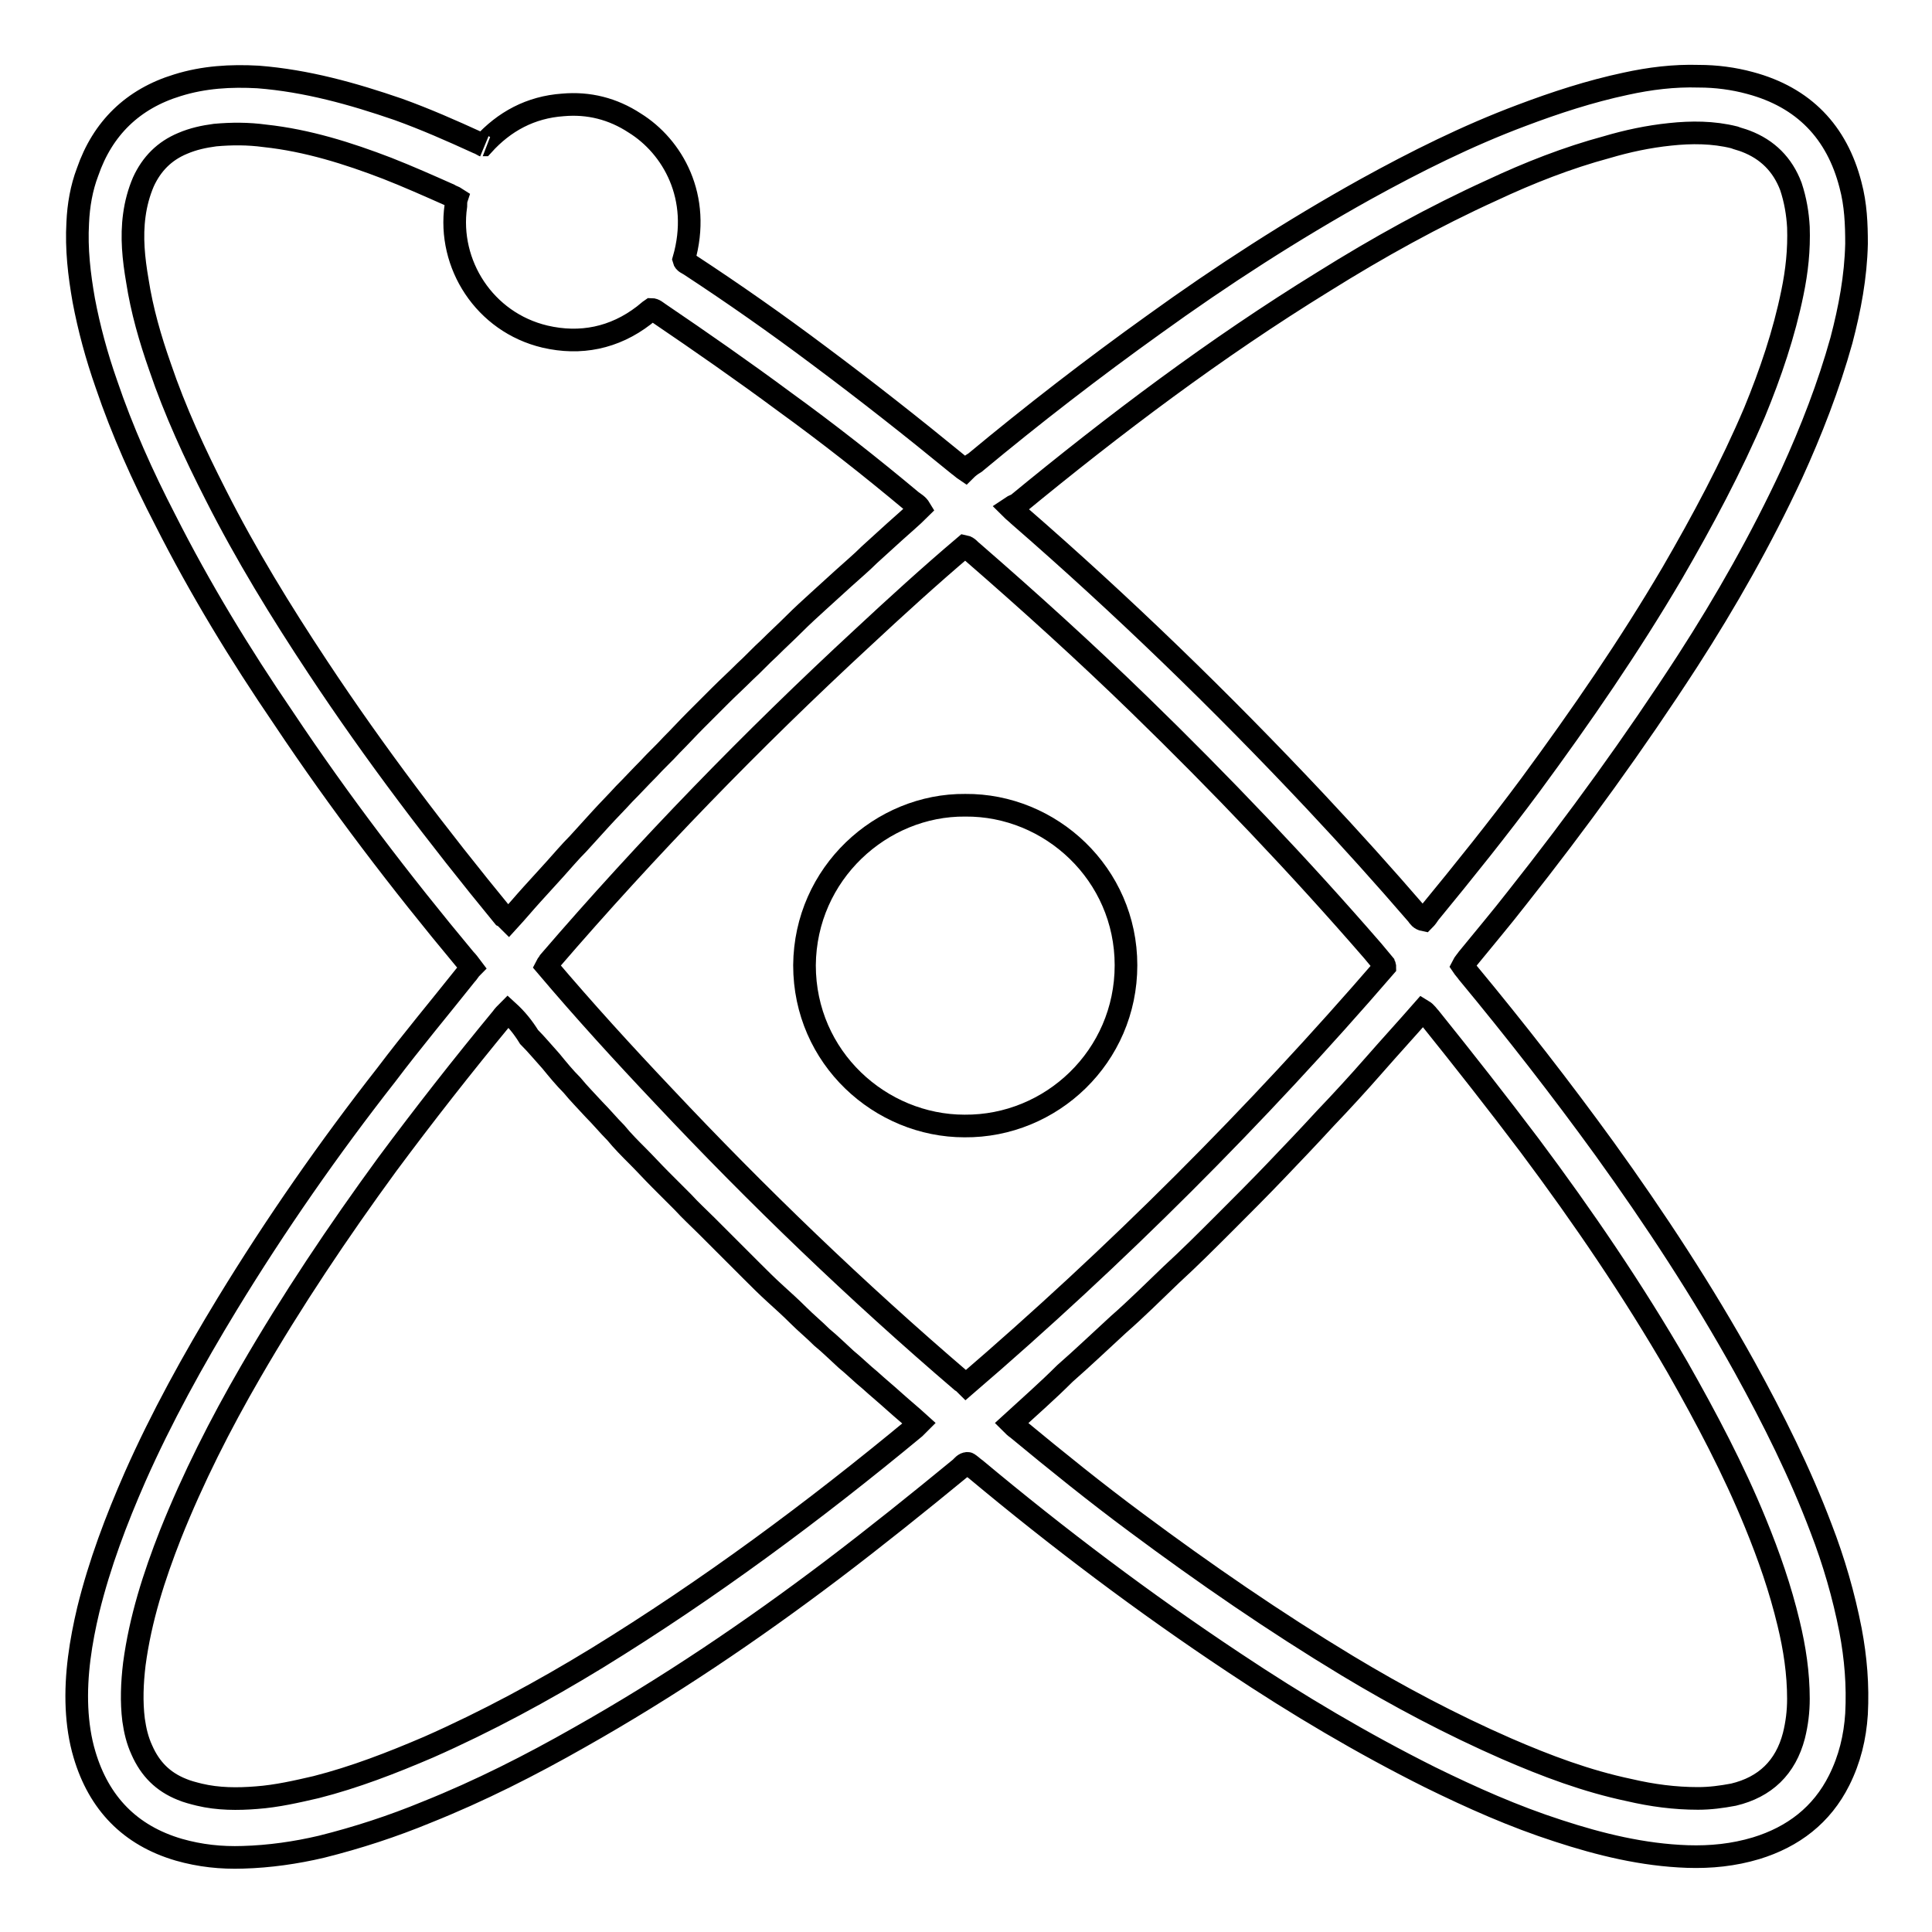
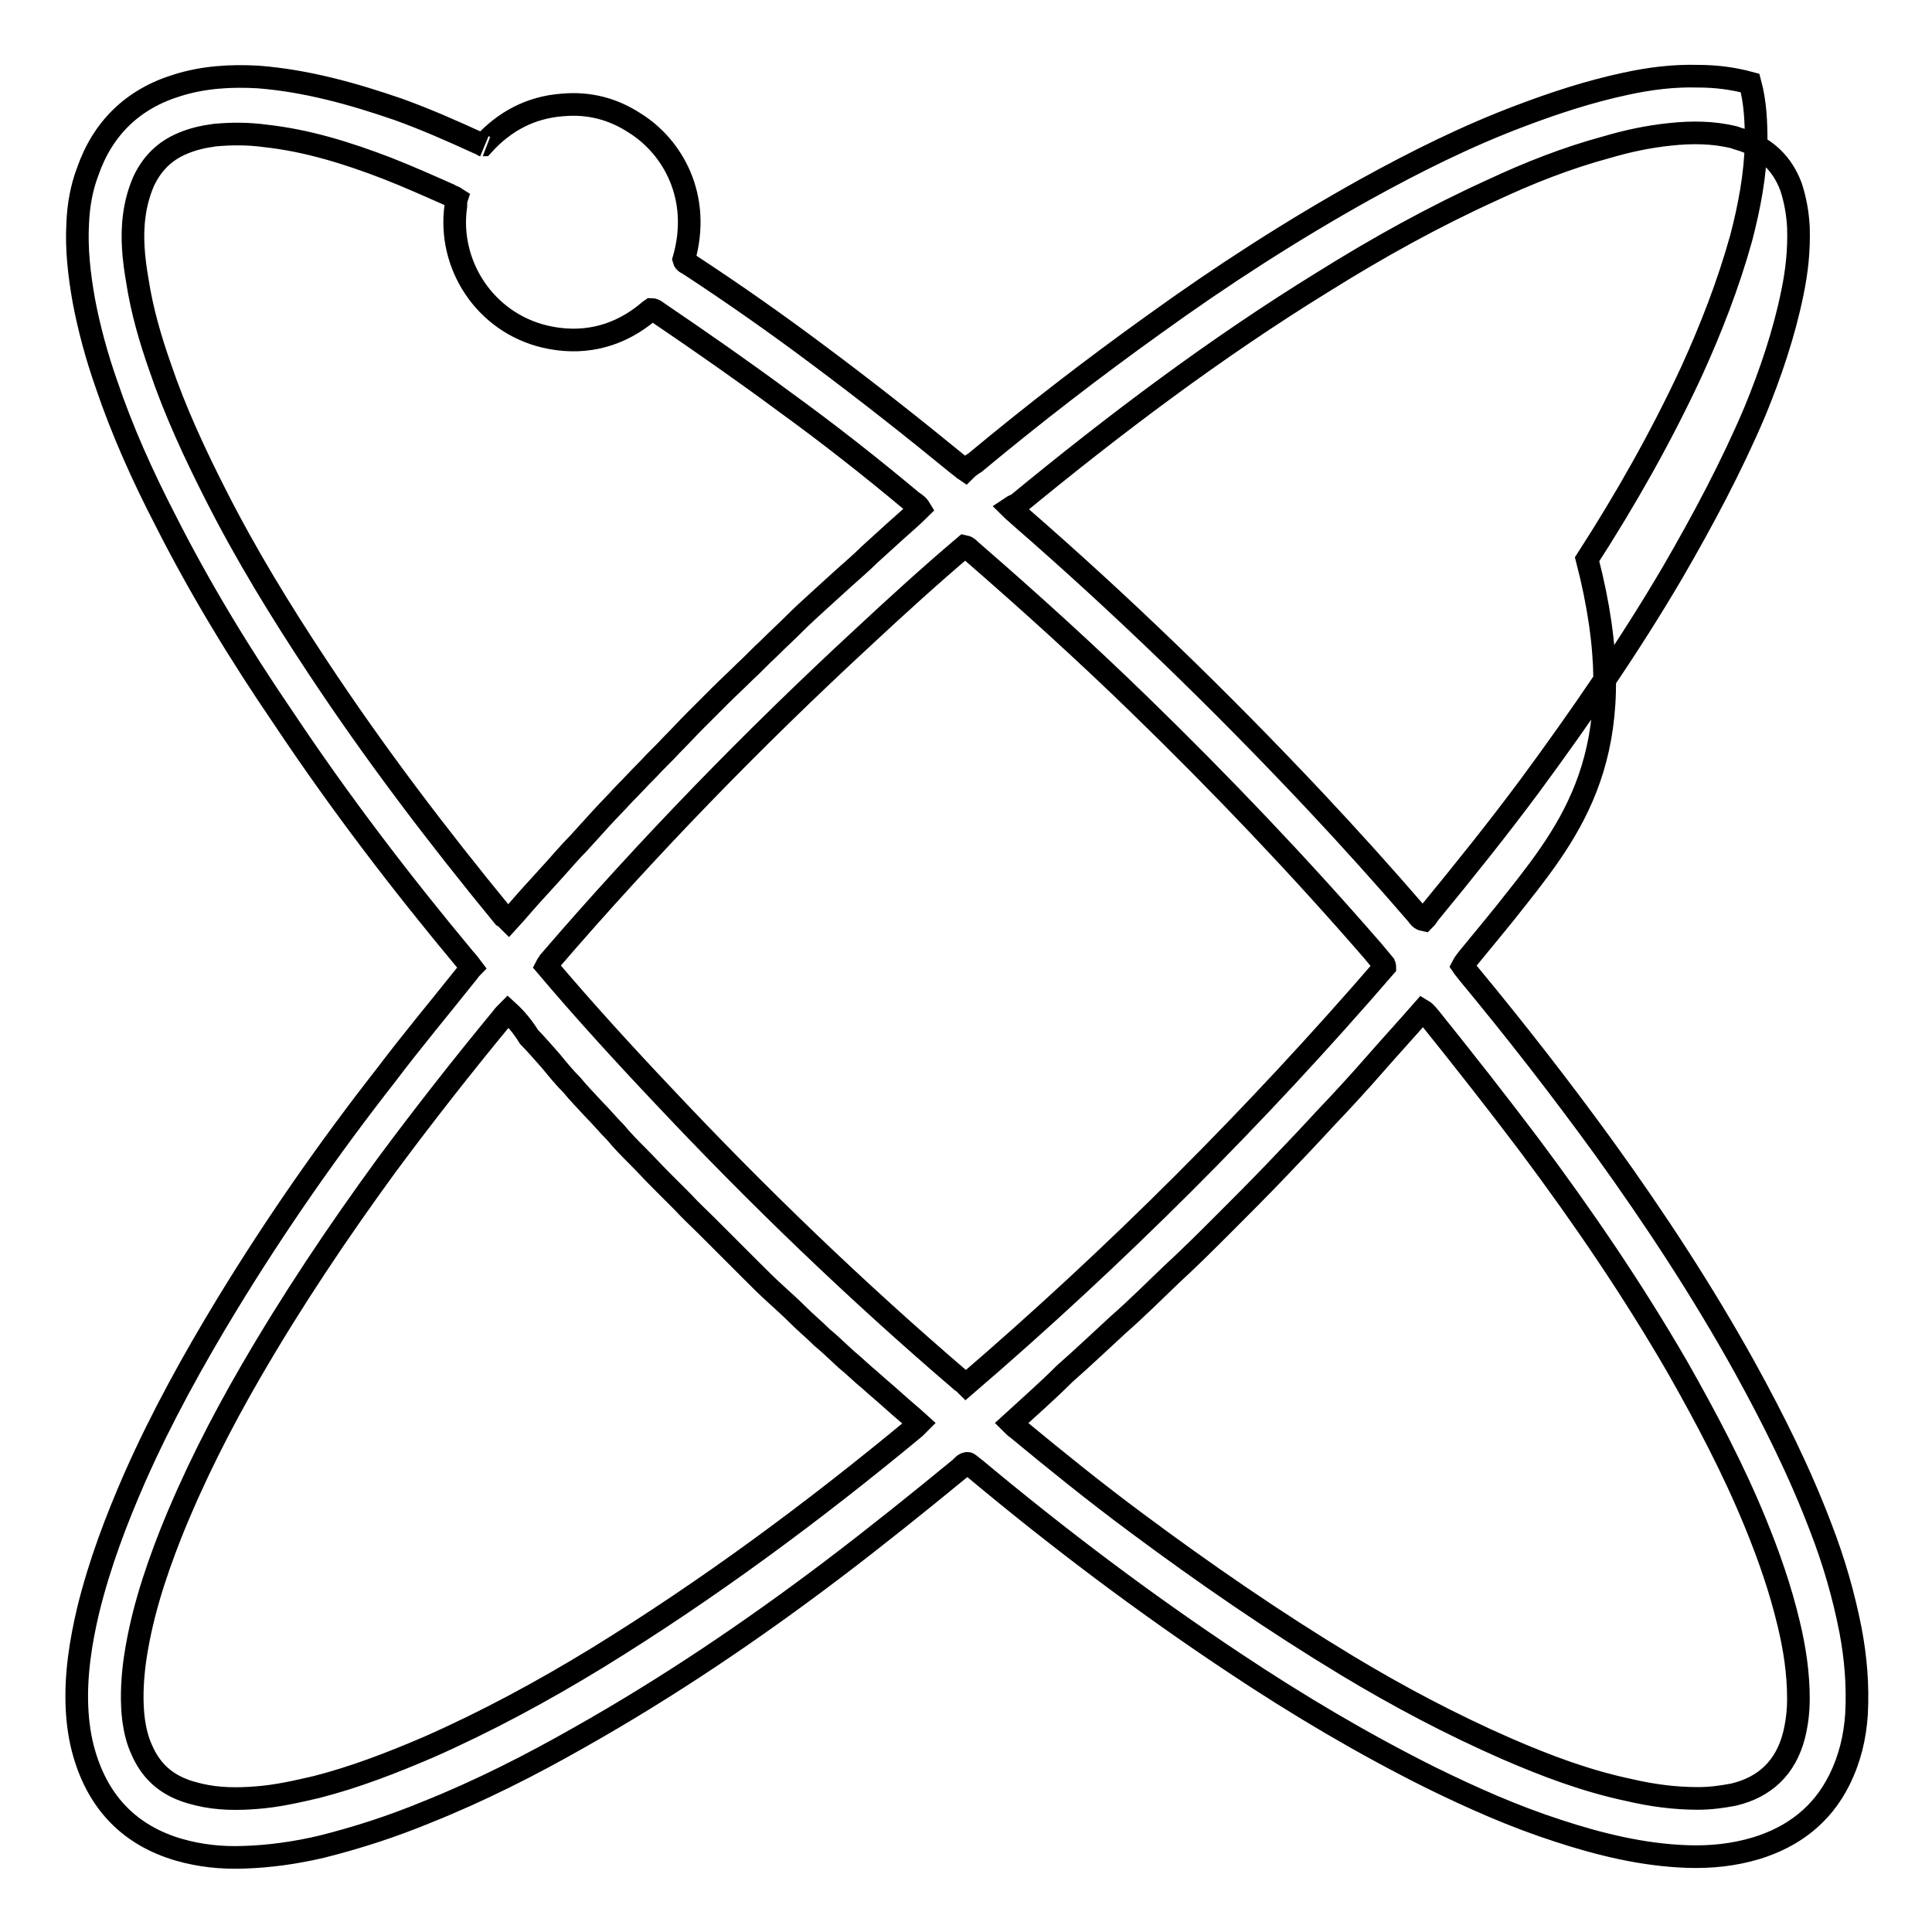
<svg xmlns="http://www.w3.org/2000/svg" version="1.1" x="0px" y="0px" viewBox="0 0 256 256" enable-background="new 0 0 256 256" xml:space="preserve">
  <g>
    <g>
-       <path stroke-width="3" fill-opacity="0" stroke="#000000" d="M64,19.2c2.8-3.1,6.3-5,10.6-5.3c3.4-0.3,6.6,0.5,9.5,2.4c5,3.1,8.9,9.8,6.5,18.1c0.1,0.4,0.5,0.5,0.8,0.7c5.8,3.8,11.5,7.8,17.1,12c6.3,4.7,12.4,9.5,18.5,14.5c0.3,0.2,0.6,0.5,0.9,0.7c0.4-0.4,0.8-0.7,1.3-1c7.7-6.4,15.6-12.5,23.7-18.3c9-6.5,18.3-12.5,28-17.9c6.7-3.7,13.5-7.1,20.7-9.8c4.5-1.7,9.1-3.2,13.8-4.2c3.2-0.7,6.4-1.1,9.7-1c2.3,0,4.6,0.3,6.8,0.9c7.1,1.9,11.5,6.5,13.3,13.5c0.7,2.6,0.8,5.2,0.8,7.8c-0.1,4.4-0.9,8.6-2,12.8c-1.7,6.1-4,12-6.6,17.7c-4,8.6-8.7,16.9-13.8,24.8C216.6,98.4,209,108.9,201,119c-2.1,2.7-4.3,5.3-6.5,8c-0.2,0.3-0.5,0.6-0.7,1c0.2,0.3,0.5,0.6,0.7,0.9c6.3,7.6,12.3,15.3,18.1,23.3c6.7,9.3,13,18.9,18.6,29c3.8,6.9,7.3,13.9,10.1,21.3c1.7,4.4,3,8.9,3.9,13.5c0.7,3.7,1,7.3,0.8,11.1c-0.2,3.1-0.9,6-2.3,8.8c-2.3,4.6-6.1,7.5-11,9c-3,0.9-6,1.2-9.1,1.1c-5.9-0.2-11.6-1.6-17.1-3.4c-5.9-1.9-11.5-4.4-17-7.1c-9-4.5-17.6-9.6-26-15.2c-11.9-7.9-23.3-16.5-34.2-25.6c-0.3-0.2-0.6-0.5-0.9-0.7c0,0-0.1-0.1-0.2-0.1c-0.4,0-0.7,0.4-0.9,0.6c-5.6,4.6-11.2,9.1-17,13.5c-10.7,8.1-21.8,15.6-33.5,22.2c-6.5,3.7-13.2,7.1-20.2,9.9c-4.6,1.9-9.2,3.4-14,4.6c-3.4,0.8-6.9,1.3-10.4,1.4c-2.9,0.1-5.7-0.2-8.5-1c-6.5-1.9-10.6-6.2-12.5-12.6c-0.6-2-0.9-4.1-1-6.2c-0.2-4.4,0.5-8.8,1.5-13c1.5-6.1,3.7-11.9,6.2-17.6c3.5-7.9,7.7-15.5,12.2-22.9c6.4-10.5,13.5-20.7,21.1-30.4c3.4-4.5,7-8.8,10.5-13.2c0.3-0.3,0.5-0.7,0.8-1c-0.3-0.4-0.6-0.8-0.9-1.1c-8.5-10.2-16.6-20.8-24-31.9c-5.8-8.5-11.1-17.2-15.7-26.3c-3-5.8-5.7-11.8-7.8-18c-1.3-3.7-2.3-7.4-3-11.1c-0.6-3.4-1-6.8-0.8-10.3c0.1-2.3,0.5-4.6,1.3-6.7c2-5.8,6-9.7,11.9-11.5c3.5-1.1,7.1-1.3,10.7-1.1c6.4,0.5,12.5,2.2,18.6,4.3c3.6,1.3,7,2.8,10.5,4.4c0.3,0.1,0.6,0.3,0.8,0.4C63.8,19.2,63.8,19.2,64,19.2z M67.3,134c-0.3,0.3-0.6,0.6-0.8,0.9c-5.2,6.3-10.3,12.8-15.2,19.4c-6.5,8.9-12.6,18-18.1,27.5c-4,6.9-7.6,14-10.6,21.5c-2.2,5.6-4,11.2-4.8,17.2c-0.3,2.5-0.4,5-0.1,7.4c0.2,1.4,0.5,2.7,1.1,4c1.1,2.5,2.8,4.2,5.3,5.2c0.7,0.3,1.5,0.5,2.3,0.7c2.5,0.6,5.1,0.6,7.6,0.4c2.7-0.2,5.3-0.8,7.9-1.4c5.1-1.3,10-3.2,14.9-5.3c7.7-3.4,15.1-7.4,22.3-11.8c14.8-9.1,28.7-19.4,42.1-30.5c0.2-0.2,0.4-0.4,0.6-0.6c-1.1-1-2.2-1.9-3.2-2.8c-1.1-1-2.2-1.9-3.3-2.9c-1.1-0.9-2.1-1.9-3.2-2.8c-1.1-1-2.1-2-3.2-2.9c-1-1-2.1-1.9-3.1-2.9c-1-1-2-1.9-3.1-2.9c-1.1-1-2.1-2-3.1-3c-1-1-2-2-3-3s-2-2-3-3c-1-1-2.1-2-3.1-3.1c-1-1-2-2-3-3c-1-1-2-2.1-3-3.1c-1-1-2-2-2.9-3.1c-1-1-1.9-2.1-2.9-3.1c-1-1.1-2-2.1-2.9-3.2c-1-1-1.9-2.1-2.8-3.2c-1-1.1-1.9-2.2-2.9-3.2C69.3,136.1,68.4,135,67.3,134z M133.9,67.3c0.5,0.5,0.8,0.7,1.1,1c13.7,11.9,26.8,24.6,39.3,37.9c4.6,4.9,9.1,9.9,13.5,15c0.2,0.3,0.4,0.6,0.9,0.7c0.3-0.3,0.5-0.6,0.7-0.9c4.6-5.6,9.1-11.2,13.4-17c6.7-9.1,13.1-18.4,18.8-28.1c4-6.9,7.8-14,10.9-21.3c2.1-5.1,3.9-10.4,5-15.8c0.6-2.9,0.9-5.7,0.8-8.7c-0.1-1.8-0.4-3.6-1-5.4c-1.1-2.9-3.1-4.9-6-6c-0.5-0.2-1-0.3-1.5-0.5c-2.8-0.7-5.7-0.7-8.5-0.4c-2.9,0.3-5.7,0.9-8.4,1.7c-5.2,1.4-10.3,3.4-15.2,5.7c-7.7,3.5-15.1,7.6-22.3,12.1c-14.3,8.8-27.7,18.9-40.7,29.6C134.3,67,134.2,67.1,133.9,67.3z M134,188.6c0.3,0.3,0.5,0.5,0.8,0.7c5.2,4.3,10.4,8.5,15.8,12.5c9,6.7,18.3,13.1,27.9,18.9c6.8,4.1,13.8,7.8,21.1,11c5.3,2.3,10.6,4.3,16.3,5.5c3,0.7,6,1.1,9.1,1.1c1.6,0,3.1-0.2,4.7-0.5c4.2-1,6.9-3.6,8-7.8c0.4-1.6,0.6-3.2,0.6-4.9c0-3.4-0.5-6.7-1.3-10c-1.1-4.6-2.6-8.9-4.4-13.3c-2.9-7.1-6.5-13.9-10.3-20.6c-5.9-10.2-12.5-19.9-19.6-29.4c-4.3-5.7-8.7-11.3-13.2-16.9c-0.3-0.3-0.5-0.7-1-1c-2.1,2.4-4.3,4.8-6.4,7.2c-2.1,2.4-4.3,4.8-6.5,7.1c-2.2,2.4-4.4,4.7-6.6,7c-2.2,2.3-4.5,4.6-6.8,6.9c-2.3,2.3-4.6,4.6-7,6.8c-2.3,2.2-4.6,4.5-7,6.6c-2.4,2.2-4.7,4.4-7.1,6.5C138.8,184.3,136.4,186.4,134,188.6z M67.4,122c1.1-1.2,2.1-2.4,3.1-3.5c1-1.1,2-2.2,3-3.3c1-1.1,2-2.3,3.1-3.4c1-1.1,2-2.2,3-3.3c1-1.1,2.1-2.2,3.1-3.3c1.1-1.1,2.1-2.2,3.2-3.3c1-1.1,2.1-2.1,3.1-3.2c1.1-1.1,2.1-2.2,3.2-3.3c1.1-1.1,2.1-2.1,3.2-3.2c1.1-1.1,2.2-2.1,3.3-3.2c1.1-1,2.1-2.1,3.2-3.1c1.1-1.1,2.2-2.1,3.3-3.2c1.1-1.1,2.2-2.1,3.3-3.1c1.1-1,2.2-2,3.3-3c1.1-1,2.3-2,3.4-3.1c1.1-1,2.2-2,3.3-3c1.1-1,2.3-2,3.4-3.1c-0.3-0.5-0.7-0.7-1.1-1c-5.5-4.6-11.1-9-16.9-13.2c-5.4-4-11-7.9-16.6-11.7c-0.3-0.2-0.6-0.5-1-0.5c-0.3,0.2-0.6,0.5-1,0.8c-3.9,3-8.4,3.9-13.1,2.8c-8-1.9-12.9-9.6-11.8-17.3c0-0.3,0-0.7,0.1-1c-0.3-0.2-0.7-0.3-1-0.5c-2.7-1.2-5.4-2.4-8.2-3.5c-5.2-2-10.6-3.7-16.2-4.3c-2.2-0.3-4.4-0.3-6.6-0.1c-1.5,0.2-2.9,0.5-4.3,1.1c-2.4,1-4.1,2.7-5.2,5.1c-0.6,1.4-1,2.9-1.2,4.4c-0.4,2.9-0.1,5.8,0.4,8.7c0.6,3.9,1.7,7.7,3,11.4c2,5.9,4.6,11.5,7.4,17c4,7.9,8.6,15.4,13.5,22.8c7.6,11.5,15.9,22.4,24.6,33C66.9,121.5,67.1,121.7,67.4,122z M183.5,128.1c0-0.2-0.1-0.2-0.1-0.3c-0.5-0.6-1-1.2-1.5-1.8c-9.8-11.3-20.2-22.2-30.9-32.6c-7.2-7-14.6-13.7-22.2-20.3c-0.3-0.2-0.5-0.6-1-0.7c-4.6,3.9-9.1,8-13.5,12.1c-14.6,13.5-28.5,27.8-41.5,42.9c-0.1,0.2-0.3,0.4-0.4,0.6c5,5.9,10.2,11.6,15.5,17.2c12.5,13.3,25.6,25.9,39.5,37.8c0.2,0.1,0.4,0.3,0.6,0.5C147.9,166.4,166.4,147.9,183.5,128.1z" />
-       <path stroke-width="3" fill-opacity="0" stroke="#000000" d="M127.9,106.7c11.3-0.1,21.3,9.1,21.3,21.2c0,12.1-9.9,21.4-21.4,21.3c-11.1,0-21.2-9-21.2-21.3C106.7,115.7,116.8,106.6,127.9,106.7z" />
+       <path stroke-width="3" fill-opacity="0" stroke="#000000" d="M64,19.2c2.8-3.1,6.3-5,10.6-5.3c3.4-0.3,6.6,0.5,9.5,2.4c5,3.1,8.9,9.8,6.5,18.1c0.1,0.4,0.5,0.5,0.8,0.7c5.8,3.8,11.5,7.8,17.1,12c6.3,4.7,12.4,9.5,18.5,14.5c0.3,0.2,0.6,0.5,0.9,0.7c0.4-0.4,0.8-0.7,1.3-1c7.7-6.4,15.6-12.5,23.7-18.3c9-6.5,18.3-12.5,28-17.9c6.7-3.7,13.5-7.1,20.7-9.8c4.5-1.7,9.1-3.2,13.8-4.2c3.2-0.7,6.4-1.1,9.7-1c2.3,0,4.6,0.3,6.8,0.9c0.7,2.6,0.8,5.2,0.8,7.8c-0.1,4.4-0.9,8.6-2,12.8c-1.7,6.1-4,12-6.6,17.7c-4,8.6-8.7,16.9-13.8,24.8C216.6,98.4,209,108.9,201,119c-2.1,2.7-4.3,5.3-6.5,8c-0.2,0.3-0.5,0.6-0.7,1c0.2,0.3,0.5,0.6,0.7,0.9c6.3,7.6,12.3,15.3,18.1,23.3c6.7,9.3,13,18.9,18.6,29c3.8,6.9,7.3,13.9,10.1,21.3c1.7,4.4,3,8.9,3.9,13.5c0.7,3.7,1,7.3,0.8,11.1c-0.2,3.1-0.9,6-2.3,8.8c-2.3,4.6-6.1,7.5-11,9c-3,0.9-6,1.2-9.1,1.1c-5.9-0.2-11.6-1.6-17.1-3.4c-5.9-1.9-11.5-4.4-17-7.1c-9-4.5-17.6-9.6-26-15.2c-11.9-7.9-23.3-16.5-34.2-25.6c-0.3-0.2-0.6-0.5-0.9-0.7c0,0-0.1-0.1-0.2-0.1c-0.4,0-0.7,0.4-0.9,0.6c-5.6,4.6-11.2,9.1-17,13.5c-10.7,8.1-21.8,15.6-33.5,22.2c-6.5,3.7-13.2,7.1-20.2,9.9c-4.6,1.9-9.2,3.4-14,4.6c-3.4,0.8-6.9,1.3-10.4,1.4c-2.9,0.1-5.7-0.2-8.5-1c-6.5-1.9-10.6-6.2-12.5-12.6c-0.6-2-0.9-4.1-1-6.2c-0.2-4.4,0.5-8.8,1.5-13c1.5-6.1,3.7-11.9,6.2-17.6c3.5-7.9,7.7-15.5,12.2-22.9c6.4-10.5,13.5-20.7,21.1-30.4c3.4-4.5,7-8.8,10.5-13.2c0.3-0.3,0.5-0.7,0.8-1c-0.3-0.4-0.6-0.8-0.9-1.1c-8.5-10.2-16.6-20.8-24-31.9c-5.8-8.5-11.1-17.2-15.7-26.3c-3-5.8-5.7-11.8-7.8-18c-1.3-3.7-2.3-7.4-3-11.1c-0.6-3.4-1-6.8-0.8-10.3c0.1-2.3,0.5-4.6,1.3-6.7c2-5.8,6-9.7,11.9-11.5c3.5-1.1,7.1-1.3,10.7-1.1c6.4,0.5,12.5,2.2,18.6,4.3c3.6,1.3,7,2.8,10.5,4.4c0.3,0.1,0.6,0.3,0.8,0.4C63.8,19.2,63.8,19.2,64,19.2z M67.3,134c-0.3,0.3-0.6,0.6-0.8,0.9c-5.2,6.3-10.3,12.8-15.2,19.4c-6.5,8.9-12.6,18-18.1,27.5c-4,6.9-7.6,14-10.6,21.5c-2.2,5.6-4,11.2-4.8,17.2c-0.3,2.5-0.4,5-0.1,7.4c0.2,1.4,0.5,2.7,1.1,4c1.1,2.5,2.8,4.2,5.3,5.2c0.7,0.3,1.5,0.5,2.3,0.7c2.5,0.6,5.1,0.6,7.6,0.4c2.7-0.2,5.3-0.8,7.9-1.4c5.1-1.3,10-3.2,14.9-5.3c7.7-3.4,15.1-7.4,22.3-11.8c14.8-9.1,28.7-19.4,42.1-30.5c0.2-0.2,0.4-0.4,0.6-0.6c-1.1-1-2.2-1.9-3.2-2.8c-1.1-1-2.2-1.9-3.3-2.9c-1.1-0.9-2.1-1.9-3.2-2.8c-1.1-1-2.1-2-3.2-2.9c-1-1-2.1-1.9-3.1-2.9c-1-1-2-1.9-3.1-2.9c-1.1-1-2.1-2-3.1-3c-1-1-2-2-3-3s-2-2-3-3c-1-1-2.1-2-3.1-3.1c-1-1-2-2-3-3c-1-1-2-2.1-3-3.1c-1-1-2-2-2.9-3.1c-1-1-1.9-2.1-2.9-3.1c-1-1.1-2-2.1-2.9-3.2c-1-1-1.9-2.1-2.8-3.2c-1-1.1-1.9-2.2-2.9-3.2C69.3,136.1,68.4,135,67.3,134z M133.9,67.3c0.5,0.5,0.8,0.7,1.1,1c13.7,11.9,26.8,24.6,39.3,37.9c4.6,4.9,9.1,9.9,13.5,15c0.2,0.3,0.4,0.6,0.9,0.7c0.3-0.3,0.5-0.6,0.7-0.9c4.6-5.6,9.1-11.2,13.4-17c6.7-9.1,13.1-18.4,18.8-28.1c4-6.9,7.8-14,10.9-21.3c2.1-5.1,3.9-10.4,5-15.8c0.6-2.9,0.9-5.7,0.8-8.7c-0.1-1.8-0.4-3.6-1-5.4c-1.1-2.9-3.1-4.9-6-6c-0.5-0.2-1-0.3-1.5-0.5c-2.8-0.7-5.7-0.7-8.5-0.4c-2.9,0.3-5.7,0.9-8.4,1.7c-5.2,1.4-10.3,3.4-15.2,5.7c-7.7,3.5-15.1,7.6-22.3,12.1c-14.3,8.8-27.7,18.9-40.7,29.6C134.3,67,134.2,67.1,133.9,67.3z M134,188.6c0.3,0.3,0.5,0.5,0.8,0.7c5.2,4.3,10.4,8.5,15.8,12.5c9,6.7,18.3,13.1,27.9,18.9c6.8,4.1,13.8,7.8,21.1,11c5.3,2.3,10.6,4.3,16.3,5.5c3,0.7,6,1.1,9.1,1.1c1.6,0,3.1-0.2,4.7-0.5c4.2-1,6.9-3.6,8-7.8c0.4-1.6,0.6-3.2,0.6-4.9c0-3.4-0.5-6.7-1.3-10c-1.1-4.6-2.6-8.9-4.4-13.3c-2.9-7.1-6.5-13.9-10.3-20.6c-5.9-10.2-12.5-19.9-19.6-29.4c-4.3-5.7-8.7-11.3-13.2-16.9c-0.3-0.3-0.5-0.7-1-1c-2.1,2.4-4.3,4.8-6.4,7.2c-2.1,2.4-4.3,4.8-6.5,7.1c-2.2,2.4-4.4,4.7-6.6,7c-2.2,2.3-4.5,4.6-6.8,6.9c-2.3,2.3-4.6,4.6-7,6.8c-2.3,2.2-4.6,4.5-7,6.6c-2.4,2.2-4.7,4.4-7.1,6.5C138.8,184.3,136.4,186.4,134,188.6z M67.4,122c1.1-1.2,2.1-2.4,3.1-3.5c1-1.1,2-2.2,3-3.3c1-1.1,2-2.3,3.1-3.4c1-1.1,2-2.2,3-3.3c1-1.1,2.1-2.2,3.1-3.3c1.1-1.1,2.1-2.2,3.2-3.3c1-1.1,2.1-2.1,3.1-3.2c1.1-1.1,2.1-2.2,3.2-3.3c1.1-1.1,2.1-2.1,3.2-3.2c1.1-1.1,2.2-2.1,3.3-3.2c1.1-1,2.1-2.1,3.2-3.1c1.1-1.1,2.2-2.1,3.3-3.2c1.1-1.1,2.2-2.1,3.3-3.1c1.1-1,2.2-2,3.3-3c1.1-1,2.3-2,3.4-3.1c1.1-1,2.2-2,3.3-3c1.1-1,2.3-2,3.4-3.1c-0.3-0.5-0.7-0.7-1.1-1c-5.5-4.6-11.1-9-16.9-13.2c-5.4-4-11-7.9-16.6-11.7c-0.3-0.2-0.6-0.5-1-0.5c-0.3,0.2-0.6,0.5-1,0.8c-3.9,3-8.4,3.9-13.1,2.8c-8-1.9-12.9-9.6-11.8-17.3c0-0.3,0-0.7,0.1-1c-0.3-0.2-0.7-0.3-1-0.5c-2.7-1.2-5.4-2.4-8.2-3.5c-5.2-2-10.6-3.7-16.2-4.3c-2.2-0.3-4.4-0.3-6.6-0.1c-1.5,0.2-2.9,0.5-4.3,1.1c-2.4,1-4.1,2.7-5.2,5.1c-0.6,1.4-1,2.9-1.2,4.4c-0.4,2.9-0.1,5.8,0.4,8.7c0.6,3.9,1.7,7.7,3,11.4c2,5.9,4.6,11.5,7.4,17c4,7.9,8.6,15.4,13.5,22.8c7.6,11.5,15.9,22.4,24.6,33C66.9,121.5,67.1,121.7,67.4,122z M183.5,128.1c0-0.2-0.1-0.2-0.1-0.3c-0.5-0.6-1-1.2-1.5-1.8c-9.8-11.3-20.2-22.2-30.9-32.6c-7.2-7-14.6-13.7-22.2-20.3c-0.3-0.2-0.5-0.6-1-0.7c-4.6,3.9-9.1,8-13.5,12.1c-14.6,13.5-28.5,27.8-41.5,42.9c-0.1,0.2-0.3,0.4-0.4,0.6c5,5.9,10.2,11.6,15.5,17.2c12.5,13.3,25.6,25.9,39.5,37.8c0.2,0.1,0.4,0.3,0.6,0.5C147.9,166.4,166.4,147.9,183.5,128.1z" />
    </g>
  </g>
</svg>